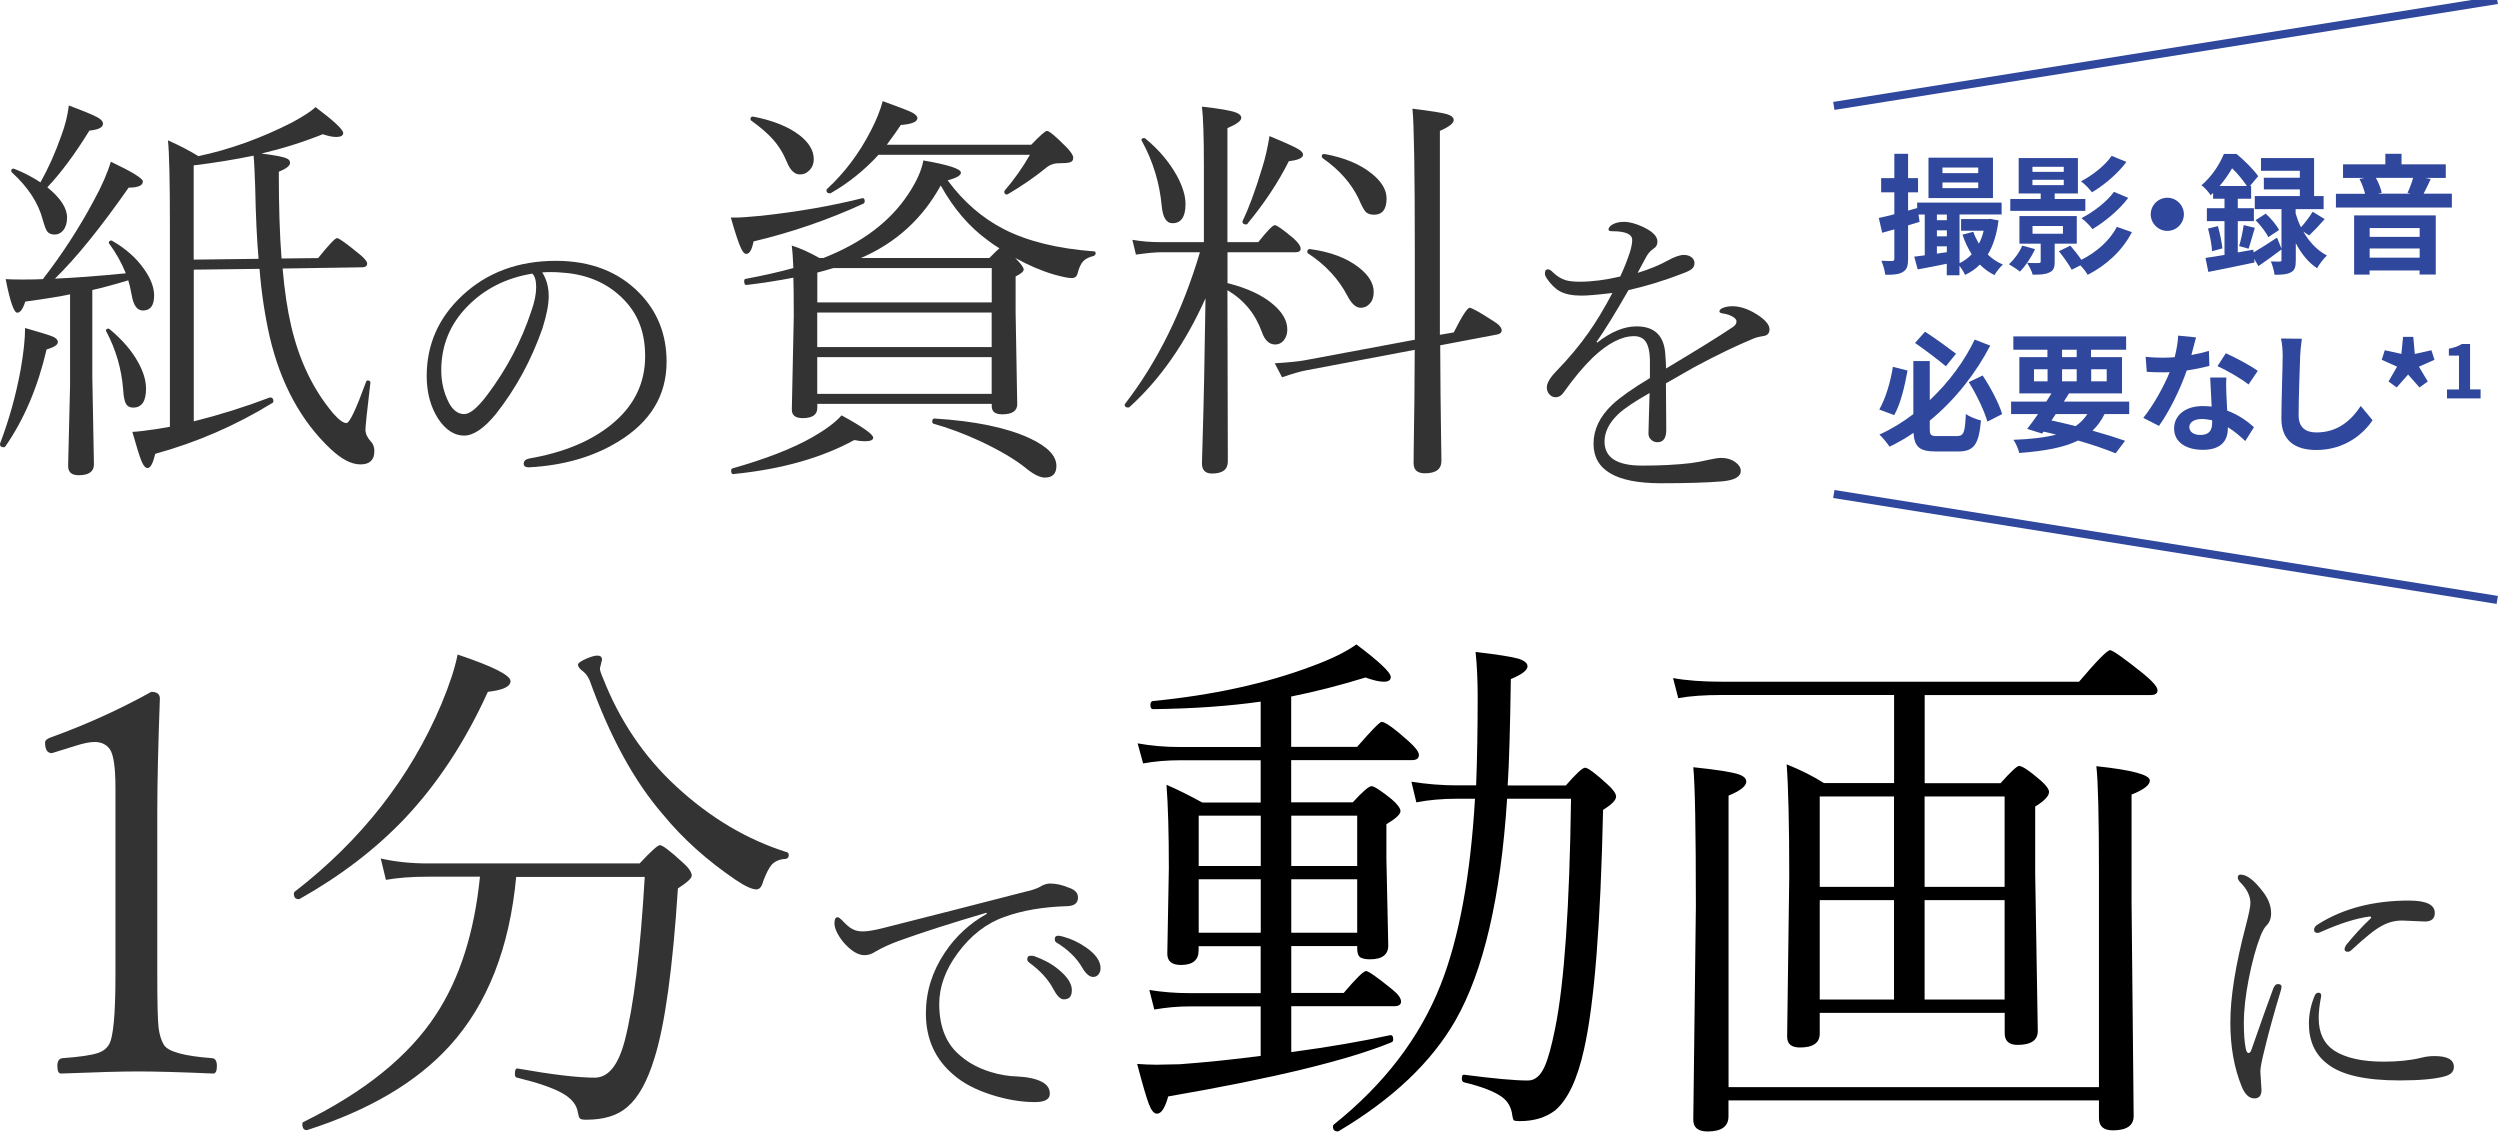
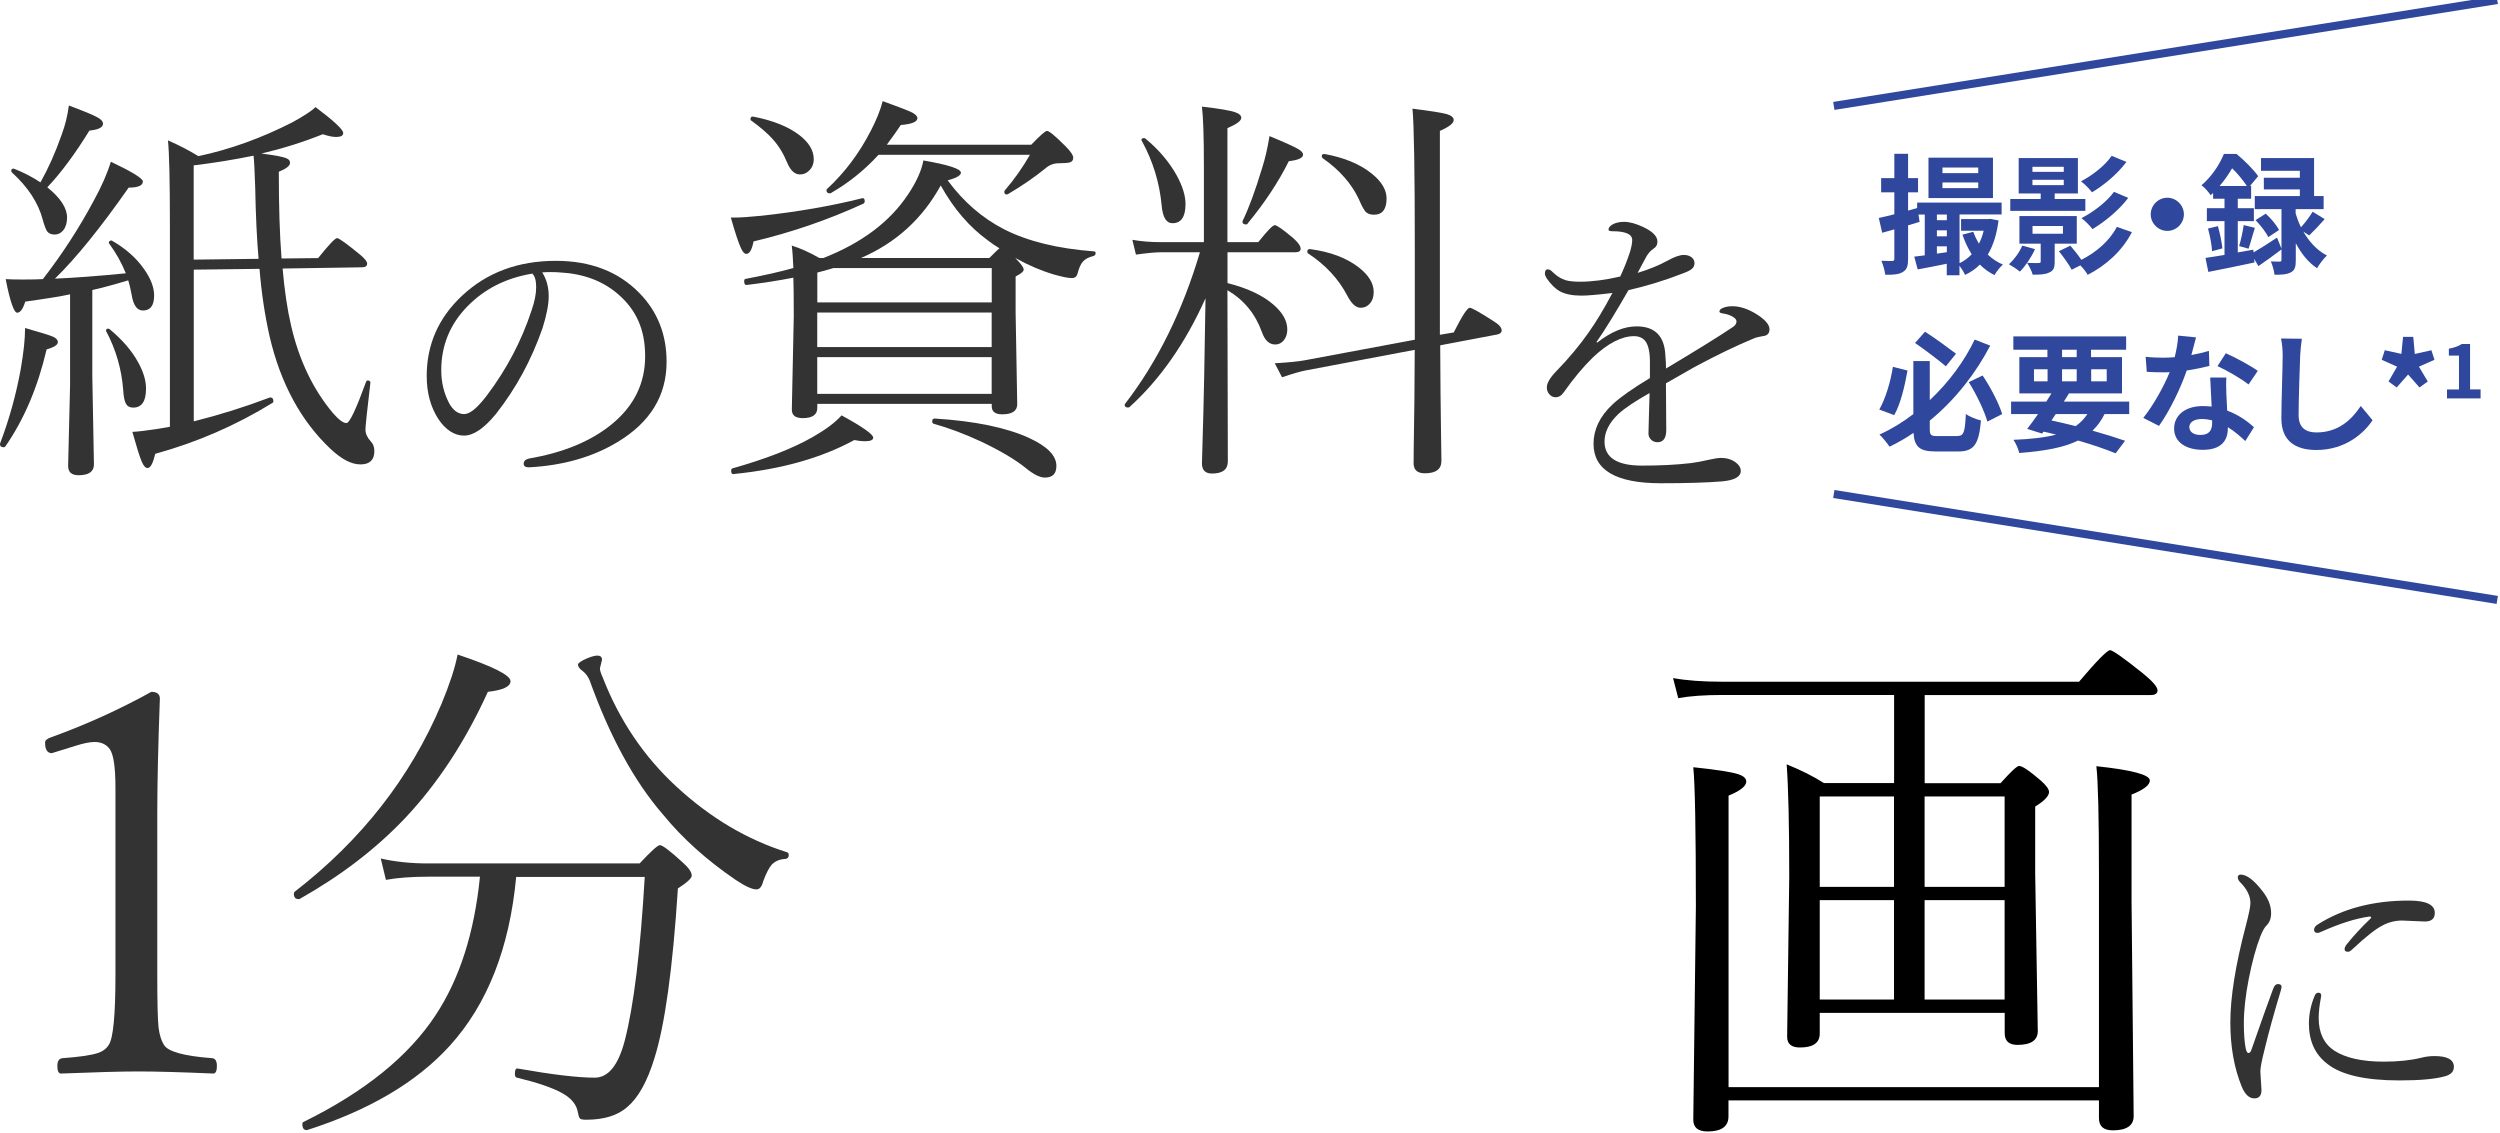
<svg xmlns="http://www.w3.org/2000/svg" version="1.1" viewBox="0 0 309 140">
  <defs>
    <style>
      .cls-1 {
        fill: none;
        stroke: #2f479c;
        stroke-miterlimit: 10;
      }

      .cls-2 {
        fill: #333;
      }

      .cls-3 {
        fill: #2f479c;
      }
    </style>
  </defs>
  <g>
    <g id="_レイヤー_1" data-name="レイヤー_1">
      <g>
        <path class="cls-2" d="M.66,55.18c-.03.06-.1.1-.2.1-.31,0-.46-.12-.46-.37v-.07c1.12-2.95,1.98-6.01,2.56-9.2.36-2.07.54-3.77.54-5.1,1.94.55,3.08.91,3.44,1.07.41.18.61.41.61.68,0,.33-.46.63-1.39.9-1.09,4.67-2.79,8.67-5.1,11.99ZM5.3,34.5c2.41-3.12,4.51-6.36,6.3-9.72.96-1.74,1.66-3.34,2.1-4.79,2.64,1.25,3.96,2.07,3.96,2.44,0,.5-.59.76-1.76.76-3.48,4.98-6.52,8.73-9.11,11.25,2.39-.1,5.31-.32,8.76-.66-.52-1.29-1.2-2.51-2.05-3.66-.03-.03-.05-.07-.05-.1,0-.2.11-.29.32-.29.05,0,.09.02.12.05,1.64.94,2.95,2.1,3.91,3.47.83,1.17,1.25,2.26,1.25,3.27,0,1.24-.46,1.86-1.39,1.86-.72,0-1.18-.65-1.39-1.95-.15-.8-.29-1.39-.42-1.78-1.61.49-3.09.89-4.44,1.2v10.69l.2,10.86c0,.89-.63,1.34-1.9,1.34-.86,0-1.29-.38-1.29-1.15l.24-9.96v-11.25c-1.03.23-2.87.53-5.54.9-.28.91-.61,1.37-1,1.37s-.88-1.38-1.42-4.15c.47.03,1.17.05,2.1.05,1.14,0,1.98-.02,2.51-.05ZM5,22.54c.98-1.74,1.85-3.69,2.61-5.86.44-1.17.74-2.38.9-3.64,1.82.68,2.99,1.16,3.49,1.44.49.26.73.53.73.81,0,.46-.56.74-1.68.85-1.76,2.86-3.49,5.2-5.2,7.01,1.63,1.32,2.44,2.56,2.44,3.74,0,.63-.15,1.16-.46,1.56-.29.36-.65.54-1.07.54s-.73-.13-.93-.39c-.16-.23-.34-.7-.54-1.42-.54-2.08-1.81-4.04-3.83-5.88-.05-.05-.07-.11-.07-.17,0-.2.1-.29.29-.29.02,0,.04,0,.07.02,1.17.46,2.25,1.02,3.25,1.68ZM13.11,40.94v-.1c0-.15.09-.22.27-.22.05,0,.1.02.15.05,1.56,1.29,2.74,2.65,3.54,4.1.65,1.17.98,2.26.98,3.27,0,1.56-.53,2.34-1.59,2.34-.42,0-.72-.16-.9-.49-.18-.33-.29-.91-.34-1.76-.2-2.54-.9-4.94-2.1-7.2ZM32.06,33.23l-8.11.1v18.75c3.19-.8,6.32-1.78,9.4-2.95h.07c.24,0,.37.15.37.46,0,.1-.03.16-.1.2-4.51,2.78-9.34,4.88-14.5,6.3-.28,1.17-.59,1.76-.95,1.76-.26,0-.5-.27-.73-.81-.26-.62-.64-1.84-1.15-3.66.68-.03,1.66-.15,2.93-.34.41-.07.98-.16,1.71-.29v-24.9c0-5.44-.08-8.94-.24-10.5,1.43.63,2.69,1.29,3.76,1.95,3.92-.83,7.8-2.23,11.65-4.2,1.45-.8,2.39-1.42,2.83-1.86,2.28,1.71,3.42,2.78,3.42,3.2,0,.33-.29.49-.88.49-.42,0-.97-.11-1.64-.34-2.39.96-4.92,1.76-7.59,2.39,1.63.2,2.66.39,3.1.59.29.11.44.3.44.56,0,.36-.46.72-1.39,1.1,0,4.25.11,7.82.34,10.72l4.52-.05c1.32-1.64,2.1-2.47,2.34-2.47s1.21.7,2.91,2.1c.54.46.81.81.81,1.05,0,.31-.22.46-.66.46l-9.79.15c.24,2.75.59,5.1,1.05,7.06.99,4.3,2.73,7.91,5.2,10.84.7.8,1.25,1.2,1.64,1.2s1.18-1.69,2.42-5.08c.05-.16.16-.22.34-.17.15.05.21.14.2.27-.41,3.47-.61,5.4-.61,5.79,0,.49.22.98.66,1.46.29.29.44.69.44,1.2,0,1.09-.57,1.64-1.71,1.64s-2.32-.63-3.69-1.9c-3.66-3.45-6.18-8.08-7.54-13.89-.6-2.67-1.02-5.45-1.25-8.35ZM31.96,31.98c-.21-2.34-.35-5.31-.42-8.91-.07-1.99-.13-3.26-.2-3.83-2.38.49-4.84.89-7.4,1.2v11.65l8.01-.1Z" />
        <path class="cls-2" d="M67.02,33.67c.53.83.8,1.82.8,2.95,0,.99-.25,2.3-.76,3.93-1.38,3.96-3.3,7.49-5.76,10.61-1.46,1.78-2.77,2.68-3.95,2.68s-2.28-.7-3.2-2.09c-.94-1.48-1.41-3.24-1.41-5.27,0-3.88,1.45-7.19,4.36-9.92,3.07-2.88,6.94-4.32,11.6-4.32,4.3,0,7.74,1.33,10.33,3.98,2.24,2.29,3.36,5.12,3.36,8.5,0,4.18-2.02,7.49-6.07,9.92-3.06,1.85-6.69,2.89-10.9,3.12h-.1c-.39,0-.59-.15-.59-.45,0-.33.23-.54.68-.64,4.24-.73,7.65-2.14,10.21-4.24,2.75-2.25,4.12-5.05,4.12-8.4s-1.13-5.77-3.38-7.7c-1.9-1.63-4.3-2.51-7.19-2.66-.34-.03-.7-.04-1.07-.04s-.76.01-1.09.04ZM65.79,33.82c-3.23.53-5.9,1.88-8.01,4.04-2.16,2.2-3.24,4.84-3.24,7.91,0,1.46.32,2.81.96,4.04.49.91,1.12,1.37,1.88,1.37.7,0,1.64-.77,2.81-2.32,2.43-3.22,4.27-6.71,5.51-10.49.38-1.08.57-2.04.57-2.87s-.16-1.37-.47-1.68Z" />
        <path class="cls-2" d="M106.56,24.49c.21-.03.32.1.32.39,0,.11-.04.2-.12.27-4.39,2.02-8.94,3.58-13.62,4.69-.2,1.03-.5,1.54-.9,1.54-.24,0-.48-.28-.71-.83-.28-.62-.68-1.84-1.2-3.66h.51c.63,0,1.72-.07,3.25-.22,4.49-.49,8.65-1.21,12.48-2.17ZM90.69,58.6c-.21.03-.32-.11-.32-.42,0-.16.06-.26.17-.29,4.1-1.16,7.4-2.44,9.89-3.86,1.63-.93,2.82-1.82,3.59-2.69,2.6,1.42,3.91,2.34,3.91,2.76,0,.29-.35.44-1.05.44-.37,0-.81-.05-1.29-.15-4.04,2.21-9,3.61-14.89,4.2ZM117.13,22.29c1.95,2.65,4.28,4.67,6.98,6.05,2.9,1.48,6.6,2.39,11.11,2.73.13,0,.2.07.2.22,0,.16-.08.28-.24.34-.63.16-1.08.4-1.34.71-.26.29-.48.79-.66,1.49-.1.36-.33.54-.71.54-.44,0-1.17-.15-2.2-.44-1.56-.46-3.16-1.14-4.79-2.05.7.7,1.05,1.18,1.05,1.44,0,.23-.33.51-1,.85v4.44l.2,11.35c0,.83-.62,1.25-1.86,1.25-.86,0-1.29-.33-1.29-1v-.29h-21.56v.49c0,.85-.6,1.27-1.81,1.27-.9,0-1.34-.35-1.34-1.05l.24-11.55c0-2.34-.02-3.93-.05-4.76-1.84.36-3.76.66-5.76.9-.21.03-.32-.12-.32-.46,0-.18.06-.28.17-.29,2.18-.41,4.15-.85,5.91-1.34-.05-1.17-.11-2.1-.2-2.78,1.07.34,2.21.85,3.42,1.54h.49c4.75-1.86,8.25-4.49,10.5-7.91,1.03-1.55,1.64-2.93,1.86-4.15,3.09.54,4.64,1.04,4.64,1.51,0,.34-.55.66-1.64.95ZM92.81,14.89s-.05-.08-.05-.15c0-.26.12-.37.37-.32,2.42.47,4.32,1.24,5.69,2.29,1.17.91,1.76,1.9,1.76,2.95,0,.6-.2,1.08-.59,1.44-.31.31-.68.46-1.12.46-.65,0-1.18-.5-1.59-1.49-.47-1.14-1.07-2.1-1.78-2.88-.6-.68-1.5-1.46-2.69-2.32ZM101.02,33.69v3.69h21.56v-4.25h-19.56c-.77.23-1.43.42-2,.56ZM122.57,42.9v-4.27h-21.56v4.27h21.56ZM122.57,48.68v-4.54h-21.56v4.54h21.56ZM108.58,19.14c-1.74,1.9-3.71,3.48-5.91,4.74-.03.02-.07.02-.1.02-.28,0-.42-.13-.42-.39,0-.05.02-.1.07-.15,2.2-2.03,4.01-4.45,5.44-7.25.68-1.32,1.16-2.52,1.44-3.61,2,.72,3.22,1.19,3.66,1.42.42.23.63.46.63.68,0,.46-.68.74-2.05.85-.36.55-.94,1.37-1.73,2.44h17.85c1.09-1.14,1.74-1.71,1.95-1.71.26,0,1.03.63,2.29,1.9.63.63.95,1.11.95,1.42,0,.29-.13.48-.39.56-.24.08-.72.12-1.42.12-.62,0-1.17.22-1.66.66-1.38,1.11-2.91,2.16-4.59,3.15-.05.03-.09.05-.12.05-.23,0-.34-.11-.34-.32,0-.07.02-.12.05-.17,1.19-1.38,2.23-2.86,3.12-4.42h-18.75ZM116.27,22.93c-2.25,4.1-5.53,7.09-9.86,8.96h15.87c.75-.75,1.16-1.15,1.25-1.2-.49-.29-.98-.63-1.46-1-2.28-1.66-4.21-3.91-5.79-6.76ZM115.42,52.39c-.13-.05-.2-.15-.2-.29,0-.24.1-.37.29-.37,5,.31,8.9,1.12,11.72,2.42,2.23,1.03,3.34,2.17,3.34,3.44,0,.96-.47,1.44-1.42,1.44-.62,0-1.42-.4-2.39-1.2-1.29-1.04-3.12-2.12-5.49-3.25-2.07-.96-4.02-1.69-5.86-2.2Z" />
        <path class="cls-2" d="M151.72,31.18v3.81c2.46.62,4.36,1.51,5.71,2.69,1.12.98,1.68,1.99,1.68,3.05,0,.54-.15.98-.44,1.34-.28.34-.63.51-1.05.51-.75,0-1.3-.52-1.66-1.56-.8-2.23-2.21-3.95-4.25-5.15l.05,21.17c0,.99-.65,1.49-1.95,1.49-.83,0-1.25-.42-1.25-1.25,0-.16.02-.99.07-2.49.15-4.83.27-10.81.37-17.92-2.49,5.55-5.62,10.03-9.4,13.45-.05.03-.11.05-.17.05-.28,0-.42-.11-.42-.34,0-.05.02-.09.05-.12,4.02-5.22,7.1-11.47,9.25-18.73h-4.76c-.75,0-1.8.1-3.15.29l-.44-1.83c1.11.2,2.29.29,3.54.29h5.3v-9.35c0-3.6-.08-6.06-.24-7.4,2.15.24,3.53.48,4.15.71.47.16.71.39.71.68,0,.36-.57.78-1.71,1.27v14.09h3.81c1.11-1.4,1.79-2.1,2.05-2.1.24,0,1.03.55,2.34,1.66.57.52.85.94.85,1.25,0,.29-.22.44-.66.44h-8.4ZM141.13,17.43s-.05-.07-.05-.12c0-.16.11-.24.32-.24.1,0,.17.03.22.1,1.61,1.33,2.88,2.83,3.81,4.49.73,1.33,1.1,2.52,1.1,3.56,0,1.58-.54,2.37-1.61,2.37-.77,0-1.21-.73-1.34-2.2-.26-2.8-1.07-5.45-2.44-7.96ZM154.21,27.64c-.03.07-.1.1-.2.1-.29,0-.44-.11-.44-.34,0-.03,0-.07.02-.1.76-1.56,1.57-3.75,2.42-6.57.36-1.12.66-2.42.9-3.91,1.95.81,3.14,1.35,3.56,1.61.39.23.59.46.59.68,0,.41-.59.68-1.76.81-1.29,2.59-2.99,5.16-5.1,7.71ZM177.97,41.38l1.71-.29c1.03-2.03,1.68-3.05,1.98-3.05.24,0,1.23.55,2.95,1.66.67.41,1,.79,1,1.15,0,.24-.18.41-.54.49l-7.06,1.34c.02,4.17.05,7.78.1,10.84.03,2.23.05,3.38.05,3.44,0,1.03-.68,1.54-2.05,1.54-.93,0-1.39-.42-1.39-1.25,0-.28,0-.98.02-2.1.06-3.6.11-7.57.12-11.91l-13.45,2.54c-.7.13-1.68.42-2.95.85l-.9-1.73c1.68-.1,2.91-.22,3.71-.37l13.6-2.54v-10.96c0-9.9-.1-15.76-.29-17.6,2.21.28,3.64.5,4.27.68.55.18.83.42.83.73,0,.39-.57.84-1.71,1.34v25.2ZM161.68,31.33c-.07-.05-.1-.11-.1-.2,0-.26.12-.37.37-.34,2.49.34,4.48,1.09,5.98,2.25,1.24.96,1.86,1.98,1.86,3.05,0,.62-.17,1.11-.51,1.46-.29.33-.66.49-1.1.49-.59,0-1.14-.5-1.66-1.51-1.09-2.07-2.7-3.8-4.83-5.2ZM163.47,19.53c-.07-.07-.1-.14-.1-.22,0-.21.12-.3.37-.27,2.42.44,4.36,1.25,5.81,2.42,1.22.98,1.83,2,1.83,3.08,0,1.33-.52,2-1.56,2-.47,0-.82-.13-1.05-.39-.21-.24-.49-.76-.83-1.56-.9-1.9-2.38-3.59-4.47-5.05Z" />
        <path class="cls-2" d="M199.32,36.21c-1.84.22-3.12.33-3.85.33-1.12,0-2.01-.18-2.66-.53-.59-.33-1.14-.87-1.66-1.64-.13-.22-.2-.4-.2-.55,0-.35.12-.53.35-.53.2,0,.41.12.64.37.52.5,1.05.82,1.6.98.42.12,1,.18,1.76.18,1.45,0,3.1-.21,4.96-.64.44-.94.85-1.95,1.21-3.05.18-.61.27-1.1.27-1.46,0-.73-.83-1.09-2.48-1.09-.3,0-.45-.07-.45-.2,0-.21.15-.41.45-.61.39-.23.88-.35,1.46-.35.68,0,1.47.21,2.38.64,1.17.55,1.76,1.15,1.76,1.8,0,.39-.16.68-.49.88-.4.26-.75.68-1.04,1.27-.16.3-.46.87-.92,1.72,1.43-.44,2.66-.94,3.67-1.5.86-.48,1.54-.72,2.05-.72.4,0,.74.11,1,.33.21.2.31.42.31.66,0,.31-.1.55-.31.72-.17.16-.49.33-.96.51-2.29.9-4.59,1.61-6.89,2.13-1.58,2.76-2.89,4.9-3.95,6.41l.08.08c1.71-1.34,3.33-2.01,4.88-2.01,2.25,0,3.44,1.19,3.55,3.57.05.64.08,1.18.08,1.64,3.83-2.29,6.59-4,8.28-5.14.29-.2.43-.42.43-.68,0-.18-.12-.35-.35-.51-.37-.25-.83-.41-1.41-.49-.23-.04-.35-.12-.35-.23,0-.2.18-.36.55-.49.3-.1.65-.16,1.05-.16.92,0,1.91.32,2.95.96,1.09.68,1.64,1.31,1.64,1.89,0,.51-.27.79-.8.84-.46.07-.85.17-1.19.31-2.1.87-4.53,2.04-7.29,3.52-.42.23-1.03.59-1.84,1.05-.83.47-1.39.79-1.68.96l.04,5.76c0,1.02-.37,1.52-1.09,1.52-.31,0-.58-.11-.8-.33-.21-.21-.31-.46-.31-.74,0-.44.02-1.21.06-2.3.04-1.11.06-2.01.08-2.71-1.81,1.02-3.1,1.88-3.87,2.6-1.13,1.08-1.7,2.21-1.7,3.4,0,1.98,1.54,2.97,4.63,2.97,2.24,0,4.26-.1,6.05-.31.7-.09,1.43-.23,2.19-.41.7-.16,1.21-.23,1.52-.23.74,0,1.35.19,1.84.57.4.3.61.64.61,1.04,0,.72-.78,1.15-2.32,1.29-1.95.16-4.47.23-7.56.23-5.55,0-8.32-1.63-8.32-4.88,0-1.76.77-3.37,2.32-4.84.92-.87,2.47-1.97,4.65-3.28v-1.68c.03-1.39-.16-2.36-.57-2.89-.31-.4-.78-.61-1.39-.61-1.54,0-3.24.88-5.1,2.64-1.19,1.16-2.38,2.59-3.59,4.3-.27.4-.61.61-1.02.61-.3,0-.56-.13-.78-.39-.2-.23-.29-.51-.29-.84,0-.51.38-1.17,1.15-1.97,1.56-1.6,2.91-3.22,4.04-4.84.91-1.29,1.88-2.89,2.89-4.8Z" />
        <path class="cls-2" d="M18.7,85.51c.71,0,1.06.28,1.06.84-.21,5.78-.32,10.5-.32,14.15v20.04c0,3.31.05,5.47.16,6.48.11.86.32,1.56.64,2.09.47.86,2.47,1.42,5.99,1.68.39.04.58.37.58.97s-.15.93-.45.93c-3.91-.17-7.01-.26-9.31-.26-2,0-5.17.09-9.51.26-.3,0-.45-.31-.45-.93s.21-.92.64-.97c2.11-.15,3.57-.37,4.38-.64.62-.21,1.07-.56,1.35-1.03.54-.84.81-3.7.81-8.57v-23.17c0-2.56-.24-4.16-.71-4.8-.43-.58-1.05-.87-1.87-.87-.58,0-1.38.16-2.38.48l-2.9.9c-.56,0-.84-.44-.84-1.32,0-.26.25-.47.74-.64,4.3-1.55,8.42-3.42,12.38-5.61Z" />
        <path class="cls-2" d="M37,111.13h-.1c-.39,0-.58-.23-.58-.68,0-.09.03-.16.1-.23,8.25-6.38,14.3-14.12,18.14-23.2,1.01-2.43,1.68-4.47,2-6.12,4.36,1.46,6.54,2.56,6.54,3.29,0,.67-.93,1.11-2.8,1.32-2.79,6.14-6.21,11.35-10.25,15.63-3.61,3.8-7.96,7.13-13.05,9.99ZM59.33,108.36h-6.41c-2.04,0-3.78.13-5.22.39l-.64-2.64c1.8.41,3.74.61,5.8.61h26.2c1.4-1.5,2.23-2.26,2.51-2.26.32,0,1.28.73,2.87,2.19.71.64,1.06,1.17,1.06,1.58,0,.32-.57.85-1.71,1.58-.64,9.9-1.61,16.9-2.9,20.98-.88,2.88-2,4.89-3.35,6.03-1.18,1.05-2.88,1.58-5.09,1.58-.41,0-.67-.05-.77-.16-.11-.11-.19-.37-.26-.77-.15-.95-.81-1.74-1.97-2.38s-3.02-1.28-5.58-1.9c-.15-.02-.23-.18-.23-.48,0-.47.12-.69.35-.64,4.25.75,7.42,1.13,9.51,1.13,1.68,0,2.91-1.51,3.71-4.54,1.12-4.3,1.94-11.05,2.48-20.27h-15.89c-.82,8.79-3.56,15.75-8.22,20.88-4.08,4.49-9.96,7.96-17.63,10.41h-.06c-.34,0-.52-.25-.52-.74,0-.13.04-.21.13-.26,7.56-3.72,13.02-8.13,16.37-13.25,2.94-4.47,4.76-10.15,5.45-17.05ZM97.26,105.33c.15.04.23.16.23.35,0,.28-.13.44-.39.48-.75.04-1.33.29-1.74.74-.32.39-.67,1.06-1.03,2.03-.17.67-.45,1-.84,1-.54,0-1.4-.4-2.58-1.19-3.54-2.41-6.53-5.09-8.96-8.06-3.54-4.08-6.56-9.6-9.06-16.56-.21-.49-.48-.87-.81-1.13-.43-.3-.64-.58-.64-.84,0-.19.37-.45,1.1-.77.58-.24,1.01-.35,1.29-.35.39,0,.58.17.58.52l-.26,1.06c0,.24.12.61.35,1.13,2.06,5.29,5.09,9.78,9.09,13.47,4.19,3.87,8.74,6.57,13.66,8.12Z" />
-         <path class="cls-2" d="M129.88,109.21c.69,0,1.45.18,2.29.53.72.25,1.07.64,1.07,1.19,0,.68-.44,1.04-1.31,1.07-3,.09-5.59.53-7.77,1.33-2.23.77-4.16,2.27-5.8,4.49-1.51,2.06-2.27,4.15-2.27,6.27,0,2.88.9,5.04,2.71,6.48.96.82,2.16,1.46,3.59,1.91,1.15.36,2.27.55,3.36.57,1.3.07,2.32.29,3.05.68.64.34.96.82.96,1.45,0,.69-.61,1.04-1.84,1.04-1.72,0-3.53-.31-5.43-.92-1.9-.61-3.42-1.41-4.57-2.4-2.32-1.93-3.48-4.47-3.48-7.64,0-2.68.78-5.19,2.34-7.52,1.33-2,3.07-3.61,5.21-4.8l-.08-.12c-4.34,1.28-7.91,2.42-10.72,3.44-1.12.4-2.11.85-2.97,1.35-.44.3-.9.45-1.37.45-.82,0-1.7-.55-2.64-1.64-.72-.92-1.07-1.69-1.07-2.29,0-.51.13-.76.39-.76.12,0,.29.12.53.35.52.57.96.95,1.33,1.13.39.2.84.29,1.35.27.53,0,1.39-.15,2.56-.45,1.81-.46,4.79-1.21,8.93-2.27,3.66-.94,6.47-1.66,8.44-2.17.81-.17,1.43-.38,1.88-.62.4-.27.85-.41,1.33-.41ZM127.4,118.13c.2,0,.33.01.41.04,1.2.43,2.18.96,2.95,1.6,1.15.92,1.72,1.79,1.72,2.6s-.33,1.15-1,1.15c-.42,0-.85-.44-1.31-1.31-.61-1.16-1.6-2.24-2.97-3.24-.16-.12-.23-.25-.23-.41,0-.29.14-.43.43-.43ZM130.76,115.65c.16,0,.37.04.64.12.98.26,1.92.7,2.83,1.33,1.2.83,1.8,1.69,1.8,2.58,0,.3-.09.55-.26.76s-.39.31-.65.31c-.44,0-.88-.36-1.31-1.07-.7-1.25-1.8-2.32-3.28-3.22-.1-.07-.16-.2-.16-.39,0-.27.13-.41.39-.41Z" />
-         <path d="M159.6,116.93v5.8h6.48c1.53-1.8,2.45-2.71,2.77-2.71.28,0,1.32.73,3.13,2.19.79.62,1.19,1.15,1.19,1.58,0,.39-.29.58-.87.58h-12.7v5.67c4.62-.62,8.69-1.32,12.21-2.09.26-.04.39.13.39.52,0,.17-.06.29-.19.35-5.37,2.21-14.58,4.45-27.62,6.7-.39,1.42-.85,2.13-1.39,2.13-.37,0-.7-.4-1-1.19-.3-.77-.78-2.43-1.45-4.96.84.06,1.63.1,2.38.1.39,0,1.35-.02,2.9-.06,3.22-.24,6.55-.58,9.99-1.03v-6.12h-8.73c-1.48,0-2.95.13-4.42.39l-.61-2.42c1.59.26,3.22.39,4.9.39h8.86v-5.8h-7.67v.52c0,1.2-.73,1.8-2.19,1.8-1.12,0-1.68-.46-1.68-1.39l.19-10.57c0-4.36-.1-7.8-.29-10.31,1.22.52,2.7,1.25,4.42,2.19h7.22v-5.22h-9.99c-1.61,0-3.13.13-4.54.39l-.68-2.48c1.65.3,3.37.45,5.16.45h10.05v-5.61c-3.93.56-8.36.87-13.28.93-.24,0-.35-.17-.35-.52,0-.28.1-.44.29-.48,7.43-.73,13.97-2.16,19.63-4.29,2.36-.86,4.21-1.76,5.54-2.71,2.84,2.13,4.25,3.47,4.25,4.03,0,.39-.29.58-.87.58-.54,0-1.29-.17-2.26-.52-3.14.97-6.2,1.75-9.18,2.35v6.22h8.15c1.8-2.06,2.81-3.09,3.03-3.09.43,0,1.54.79,3.32,2.38.86.77,1.29,1.34,1.29,1.71,0,.43-.29.64-.87.64h-14.92v5.22h7.61c1.22-1.33,2-2,2.32-2s1.14.53,2.45,1.58c.75.64,1.13,1.15,1.13,1.51,0,.39-.58.92-1.74,1.61v4.29l.23,10.7c0,1.14-.75,1.71-2.26,1.71-.64,0-1.08-.11-1.29-.32-.19-.19-.29-.55-.29-1.06v-.26h-8.15ZM148.16,107.04h7.67v-6.22h-7.67v6.22ZM148.16,115.29h7.67v-6.61h-7.67v6.61ZM159.6,107.04h8.15v-6.22h-8.15v6.22ZM159.6,115.29h8.15v-6.61h-8.15v6.61ZM182.45,97.08c.13-3.37.19-7.05.19-11.02,0-2.04-.09-3.87-.26-5.48,2.73.32,4.5.6,5.32.84.73.24,1.1.55,1.1.93,0,.49-.69,1.02-2.06,1.58-.09,6.04-.21,10.42-.39,13.15h7.19c1.27-1.46,2.06-2.19,2.38-2.19.34,0,1.27.69,2.77,2.06.71.64,1.06,1.15,1.06,1.51,0,.43-.54.98-1.61,1.64-.3,14.09-1.08,23.96-2.35,29.58-.82,3.72-2.01,6.24-3.58,7.57-1.16.88-2.61,1.32-4.35,1.32-.41,0-.66-.03-.74-.1-.09-.09-.15-.27-.19-.55-.11-1.03-.56-1.83-1.35-2.38-.9-.64-2.45-1.24-4.64-1.77-.17-.06-.26-.23-.26-.48,0-.34.11-.49.32-.45,3.59.47,6.21.71,7.86.71.86,0,1.55-.58,2.06-1.74.41-.88.84-2.44,1.29-4.67,1.14-5.59,1.79-15.06,1.97-28.42h-7.9c-.79,12.2-2.92,21.33-6.38,27.39-2.96,5.18-7.78,9.74-14.44,13.7-.04.02-.09.03-.13.03-.39,0-.58-.21-.58-.61,0-.09.03-.16.1-.23,6.23-4.98,10.63-10.74,13.21-17.27,2.28-5.78,3.69-13.45,4.25-23.01h-2.13c-1.89,0-3.6.15-5.12.45l-.61-2.55c1.91.3,3.78.45,5.61.45h2.38Z" />
        <path d="M224.92,125.18v2.58c0,1.14-.82,1.71-2.45,1.71-1.05,0-1.58-.44-1.58-1.32l.26-19.79c0-6.42-.11-11.05-.32-13.89,1.85.75,3.38,1.53,4.61,2.32h8.67v-10.89h-21.27c-2.17,0-3.98.13-5.41.39l-.64-2.48c1.63.3,3.65.45,6.06.45h44.12c2.21-2.6,3.49-3.9,3.83-3.9.32,0,1.66.95,4.03,2.84,1.22.99,1.84,1.7,1.84,2.13,0,.39-.29.58-.87.58h-27.91v10.89h9.38c1.27-1.42,2.03-2.13,2.29-2.13.39,0,1.27.59,2.64,1.77.71.62,1.06,1.11,1.06,1.45,0,.49-.57,1.1-1.71,1.8v8.35l.32,19.4c0,1.14-.84,1.71-2.51,1.71-1.05,0-1.58-.48-1.58-1.45v-2.51h-22.85ZM213.64,134.37h45.79v-26.52c0-6.96-.11-11.34-.32-13.15,4.4.47,6.61,1.06,6.61,1.77,0,.56-.75,1.14-2.26,1.74v13.18l.26,26.55c0,1.18-.86,1.77-2.58,1.77-1.14,0-1.71-.5-1.71-1.51v-2.19h-45.79v1.97c0,1.25-.86,1.87-2.58,1.87-1.18,0-1.77-.48-1.77-1.45l.32-26.33c0-9.45-.11-15.2-.32-17.24,2.88.3,4.74.59,5.58.87.64.21.97.52.97.9,0,.56-.73,1.14-2.19,1.74v36.03ZM224.92,109.62h9.18v-11.18h-9.18v11.18ZM224.92,111.26v12.28h9.18v-12.28h-9.18ZM247.77,109.62v-11.18h-9.89v11.18h9.89ZM247.77,123.54v-12.28h-9.89v12.28h9.89Z" />
        <path class="cls-2" d="M281.02,122.1c.12-.31.29-.47.53-.47.3,0,.45.12.45.35,0,.07-.03.2-.08.41-.86,2.85-1.53,5.28-2.01,7.29-.35,1.38-.53,2.3-.53,2.75l.14,2.29c0,.69-.29,1.04-.88,1.04-.64,0-1.16-.48-1.56-1.45-.94-2.3-1.41-4.95-1.41-7.93,0-3.14.64-7.12,1.91-11.95.38-1.45.57-2.38.57-2.81,0-.87-.42-1.73-1.25-2.56-.21-.21-.31-.41-.31-.61,0-.23.12-.35.35-.35.77,0,1.69.71,2.77,2.13.66.86,1,1.74,1,2.64,0,.64-.19,1.15-.57,1.52-.26.26-.51.71-.76,1.35-.55,1.41-1.02,3.15-1.43,5.23-.4,2.04-.61,3.87-.61,5.49,0,1.33.08,2.37.23,3.12.08.38.19.57.33.57.16,0,.27-.11.35-.33,1.29-3.7,2.21-6.27,2.75-7.71ZM286.57,122.7c.22,0,.33.12.33.35,0,.04,0,.1-.02.18-.2,1.02-.29,1.88-.29,2.6,0,1.82.64,3.16,1.91,4.02,1.41.91,3.45,1.37,6.13,1.37,1.77,0,3.33-.16,4.67-.49.5-.13,1.03-.2,1.6-.2,1.6,0,2.4.44,2.4,1.33,0,.56-.34.94-1.04,1.15-1.2.35-3.09.53-5.68.53-4.26,0-7.24-.69-8.95-2.07-1.5-1.16-2.25-2.81-2.25-4.96,0-1.18.25-2.35.74-3.5.1-.21.25-.31.43-.31ZM292.96,113.58c.08-.09.12-.16.12-.21s-.05-.08-.16-.08h-.1c-1.65.23-3.61.85-5.88,1.86-.21.1-.36.16-.47.16-.3,0-.45-.13-.45-.39s.16-.49.49-.68c3.09-1.95,6.83-2.93,11.23-2.93,2.14,0,3.2.51,3.2,1.52,0,.72-.41,1.07-1.23,1.07l-2.81-.12c-.87,0-1.7.21-2.48.64-.79.4-2.02,1.37-3.67,2.91-.21.21-.38.31-.53.31-.29,0-.43-.1-.43-.31,0-.17.08-.36.23-.57.91-1.13,1.89-2.19,2.93-3.18Z" />
      </g>
      <g>
        <g>
          <path class="cls-3" d="M247.02,27.24c-.22,1.75-.67,3.12-1.33,4.23.54.51,1.17.94,1.87,1.23-.35.3-.82.9-1.04,1.3-.67-.32-1.28-.77-1.81-1.3-.51.53-1.12.94-1.83,1.28-.14-.34-.43-.79-.69-1.14v1.18h-1.57v-1.42c-1.28.26-2.54.51-3.59.7l-.43-1.58c.38-.05.82-.1,1.3-.16v-5.04h-.77l.13.9-1.42.43v4.13c0,.88-.14,1.34-.64,1.63-.46.3-1.15.37-2.18.35-.05-.46-.26-1.22-.48-1.73.58.03,1.14.03,1.33.03s.27-.06.27-.29v-3.62c-.53.14-1.04.29-1.5.42l-.42-1.83c.54-.11,1.2-.27,1.92-.46v-2.71h-1.63v-1.75h1.63v-3.01h1.7v3.01h1.23v1.75h-1.23v2.26l1.12-.32v-.67h10.44v1.47h-5.2v6.02c.56-.27,1.07-.64,1.5-1.1-.46-.74-.85-1.55-1.14-2.43l1.34-.35c.18.51.42,1.01.69,1.47.26-.48.45-1.02.59-1.6h-2.79v-1.44h3.31l.3-.03.99.19ZM246.33,24.48h-7.97v-4.99h7.97v4.99ZM239.4,26.52v.7h1.23v-.7h-1.23ZM239.4,29.21h1.23v-.74h-1.23v.74ZM240.63,31.17v-.72h-1.23v.9l1.23-.18ZM244.51,20.71h-4.42v.69h4.42v-.69ZM244.51,22.55h-4.42v.7h4.42v-.7Z" />
          <path class="cls-3" d="M251.53,30.78c-.45,1.02-1.18,2.1-1.87,2.79-.32-.27-.98-.7-1.36-.91.66-.59,1.3-1.46,1.65-2.3l1.58.43ZM257.75,26.06h-9.28v-1.46h3.76v-.69h-2.72v-4.37h7.32v4.37h-2.87v.69h3.79v1.46ZM253.96,30.12v2.23c0,.74-.14,1.1-.67,1.33-.53.26-1.18.27-2.05.27-.11-.45-.45-1.07-.69-1.46.61.03,1.25.03,1.42.02.21,0,.26-.05.26-.21v-2.18h-2.63v-3.41h7.09v3.41h-2.74ZM251.21,21.24h3.87v-.62h-3.87v.62ZM251.21,22.88h3.87v-.66h-3.87v.66ZM251.22,28.89h3.76v-.96h-3.76v.96ZM263.5,28.7c-1.22,2.34-3.19,4.1-5.46,5.27-.21-.37-.54-.8-.91-1.17l-1.07.54c-.3-.59-1.01-1.58-1.58-2.29l1.41-.69c.45.51.98,1.18,1.36,1.75,1.82-.9,3.5-2.34,4.39-4.07l1.87.66ZM262.83,20.01c-1.12,1.5-2.74,2.85-4.26,3.76-.32-.42-.86-.99-1.36-1.36,1.34-.69,2.96-1.92,3.79-3.15l1.82.75ZM263.05,24.46c-1.15,1.52-2.85,2.91-4.42,3.86-.32-.42-.86-.99-1.36-1.36,1.42-.72,3.12-2,4.02-3.25l1.76.75Z" />
          <path class="cls-3" d="M269.93,26.49c0,1.12-.93,2.05-2.05,2.05s-2.05-.93-2.05-2.05.93-2.05,2.05-2.05,2.05.93,2.05,2.05Z" />
          <path class="cls-3" d="M278.54,31.2c.8-.46,1.86-1.14,2.9-1.83l.58,1.44c-.95.72-1.97,1.46-2.88,2.08l-.53-.91.05.46c-1.98.42-4.1.86-5.71,1.17l-.35-1.73c.67-.1,1.47-.22,2.35-.37v-4.18h-2.18v-1.6h2.18v-1.17h-1.41v-.72c-.1.1-.21.19-.3.29-.24-.37-.77-.99-1.14-1.23,1.34-1.14,2.27-2.64,2.77-3.87h1.57c.94.78,2.11,1.92,2.67,2.75l-1.01,1.2h.14v1.58h-1.65v1.17h1.99v1.6h-1.99v3.87l1.92-.34.03.32ZM274.13,27.95c.26.88.48,2.02.56,2.75l-1.28.35c-.03-.77-.26-1.92-.5-2.8l1.22-.3ZM277.72,22.99c-.45-.66-1.15-1.55-1.83-2.19-.4.69-.91,1.44-1.55,2.19h3.38ZM276.76,30.41c.21-.71.46-1.84.56-2.59l1.38.34c-.29.9-.54,1.92-.78,2.58l-1.15-.32ZM284.68,28.6c.67,1.18,1.63,2.31,2.93,2.98-.38.34-.94,1.07-1.22,1.57-1.14-.74-2-1.89-2.63-3.09v2.1c0,.8-.11,1.25-.61,1.5-.5.27-1.12.3-2.02.3-.05-.48-.24-1.15-.45-1.65.45.03.93.02,1.09.02.18,0,.22-.05.22-.21v-6.27h-3.3v-1.62h5.57v-.82h-4.45v-1.44h4.45v-.86h-4.8v-1.57h6.56v4.69h1.18v1.62h-3.46v.53c.16.54.37,1.14.66,1.71.5-.54,1.09-1.33,1.44-1.92l1.49.91c-.64.74-1.36,1.49-1.92,2.02l-.75-.5ZM280.04,26.41c.64.56,1.34,1.41,1.65,2.02l-1.33.88c-.27-.59-.96-1.47-1.57-2.1l1.25-.8Z" />
-           <path class="cls-3" d="M303.05,23.95v1.7h-14.33v-1.7h3.6c-.13-.56-.4-1.28-.69-1.83l.66-.13h-2.69v-1.68h5.23v-1.3h2v1.3h5.47v1.68h-2.55l.69.14c-.32.66-.61,1.31-.88,1.81h3.47ZM290.98,26.62h10.08v7.31h-2v-.5h-6.18v.51h-1.91v-7.33ZM292.89,28.19v1.09h6.18v-1.09h-6.18ZM299.07,31.85v-1.14h-6.18v1.14h6.18ZM293.66,21.99c.34.59.62,1.33.72,1.84l-.48.11h4.07l-.4-.1c.24-.51.53-1.25.69-1.86h-4.59Z" />
          <path class="cls-3" d="M235.77,45.8c-.34,1.89-.85,4.13-1.65,5.51l-1.84-.69c.78-1.38,1.39-3.41,1.68-5.28l1.81.46ZM241.91,53.89c.82,0,.96-.46,1.07-2.72.46.34,1.31.67,1.87.8-.26,2.88-.82,3.83-2.79,3.83h-2.8c-1.97,0-2.64-.54-2.75-2.3-.93.64-1.94,1.22-2.96,1.71-.29-.43-.86-1.14-1.25-1.5,1.49-.67,2.9-1.54,4.19-2.53v-6.55h2.03v4.83c2.42-2.27,4.34-4.93,5.55-7.49l1.92.75c-1.74,3.34-4.26,6.64-7.47,9.27v.98c0,.82.13.93.94.93h2.43ZM240.51,45.27c-.93-.77-2.56-2.02-3.81-2.88l1.23-1.39c1.3.83,2.91,2.02,3.83,2.72l-1.25,1.55ZM245.05,46.41c1.01,1.5,2.02,3.46,2.42,4.77l-1.83.93c-.37-1.33-1.36-3.38-2.3-4.88l1.71-.82Z" />
          <path class="cls-3" d="M260.12,51.18c-.4.82-.9,1.49-1.49,2.05,1.55.43,2.95.87,4.03,1.25l-1.17,1.55c-1.22-.5-2.83-1.06-4.64-1.58-1.79.88-4.16,1.3-7.27,1.54-.13-.54-.43-1.22-.72-1.63,2.11-.08,3.84-.27,5.27-.64-.51-.13-1.02-.26-1.55-.37l-.18.24-1.84-.58c.4-.51.86-1.14,1.34-1.83h-3.33v-1.54h4.35c.22-.35.43-.69.64-1.02h-3.97v-4.48h3.47v-.91h-4.21v-1.65h13.94v1.65h-4.34v.91h3.83v4.48h-6.55c-.21.34-.42.67-.64,1.02h8.08v1.54h-3.07ZM251.4,47.13h1.68v-1.49h-1.68v1.49ZM253.56,51.97c.99.21,2,.45,2.98.7.59-.4,1.07-.9,1.46-1.49h-3.91l-.53.79ZM254.87,44.14h1.81v-.91h-1.81v.91ZM256.68,47.13v-1.49h-1.81v1.49h1.81ZM258.47,45.64v1.49h1.92v-1.49h-1.92Z" />
          <path class="cls-3" d="M270.86,43.88c.78-.14,1.54-.32,2.16-.51l.06,1.86c-.74.19-1.73.4-2.8.56-.77,2.24-2.13,5.04-3.43,6.85l-1.94-.99c1.26-1.57,2.56-3.92,3.26-5.65-.29.02-.56.02-.83.02-.66,0-1.31-.02-2-.06l-.14-1.86c.69.08,1.54.11,2.13.11.48,0,.96-.02,1.46-.06.22-.88.4-1.84.43-2.67l2.21.22c-.13.51-.34,1.33-.58,2.19ZM275.18,48.72c.02.46.06,1.23.1,2.03,1.38.51,2.5,1.31,3.31,2.05l-1.07,1.71c-.56-.51-1.28-1.18-2.16-1.71v.16c0,1.49-.82,2.64-3.09,2.64-1.98,0-3.55-.88-3.55-2.64,0-1.57,1.31-2.77,3.54-2.77.38,0,.74.03,1.1.06-.06-1.18-.14-2.61-.18-3.59h2c-.05.67-.02,1.34,0,2.05ZM271.98,53.76c1.1,0,1.44-.61,1.44-1.49v-.32c-.42-.1-.85-.16-1.3-.16-.93,0-1.52.42-1.52.98,0,.59.5.99,1.38.99ZM274.09,45.24l1.02-1.58c1.15.5,3.14,1.58,3.95,2.18l-1.14,1.68c-.93-.74-2.75-1.78-3.84-2.27Z" />
          <path class="cls-3" d="M284.3,44.01c-.06,1.73-.19,5.31-.19,7.3,0,1.62.96,2.14,2.21,2.14,2.64,0,4.32-1.52,5.47-3.27l1.46,1.76c-1.02,1.54-3.3,3.68-6.95,3.68-2.62,0-4.32-1.15-4.32-3.89,0-2.14.16-6.35.16-7.73,0-.75-.06-1.52-.21-2.16l2.58.03c-.1.67-.18,1.49-.21,2.13Z" />
          <path class="cls-3" d="M295.22,47.15l1.06-1.83-1.9-.85.38-1.18,2.05.45.21-2.1h1.26l.19,2.11,2.05-.46.38,1.18-1.92.85,1.09,1.83-1.02.74-1.41-1.6-1.41,1.6-1.01-.74Z" />
          <path class="cls-3" d="M302.45,48.14h1.48v-4.19h-1.25v-.85c.69-.13,1.17-.31,1.6-.58h1.02v5.61h1.3v1.11h-4.15v-1.11Z" />
        </g>
        <line class="cls-1" x1="308.66" x2="226.66" y2="13.09" />
        <line class="cls-1" x1="226.66" y1="61.06" x2="308.66" y2="74.15" />
      </g>
    </g>
  </g>
</svg>